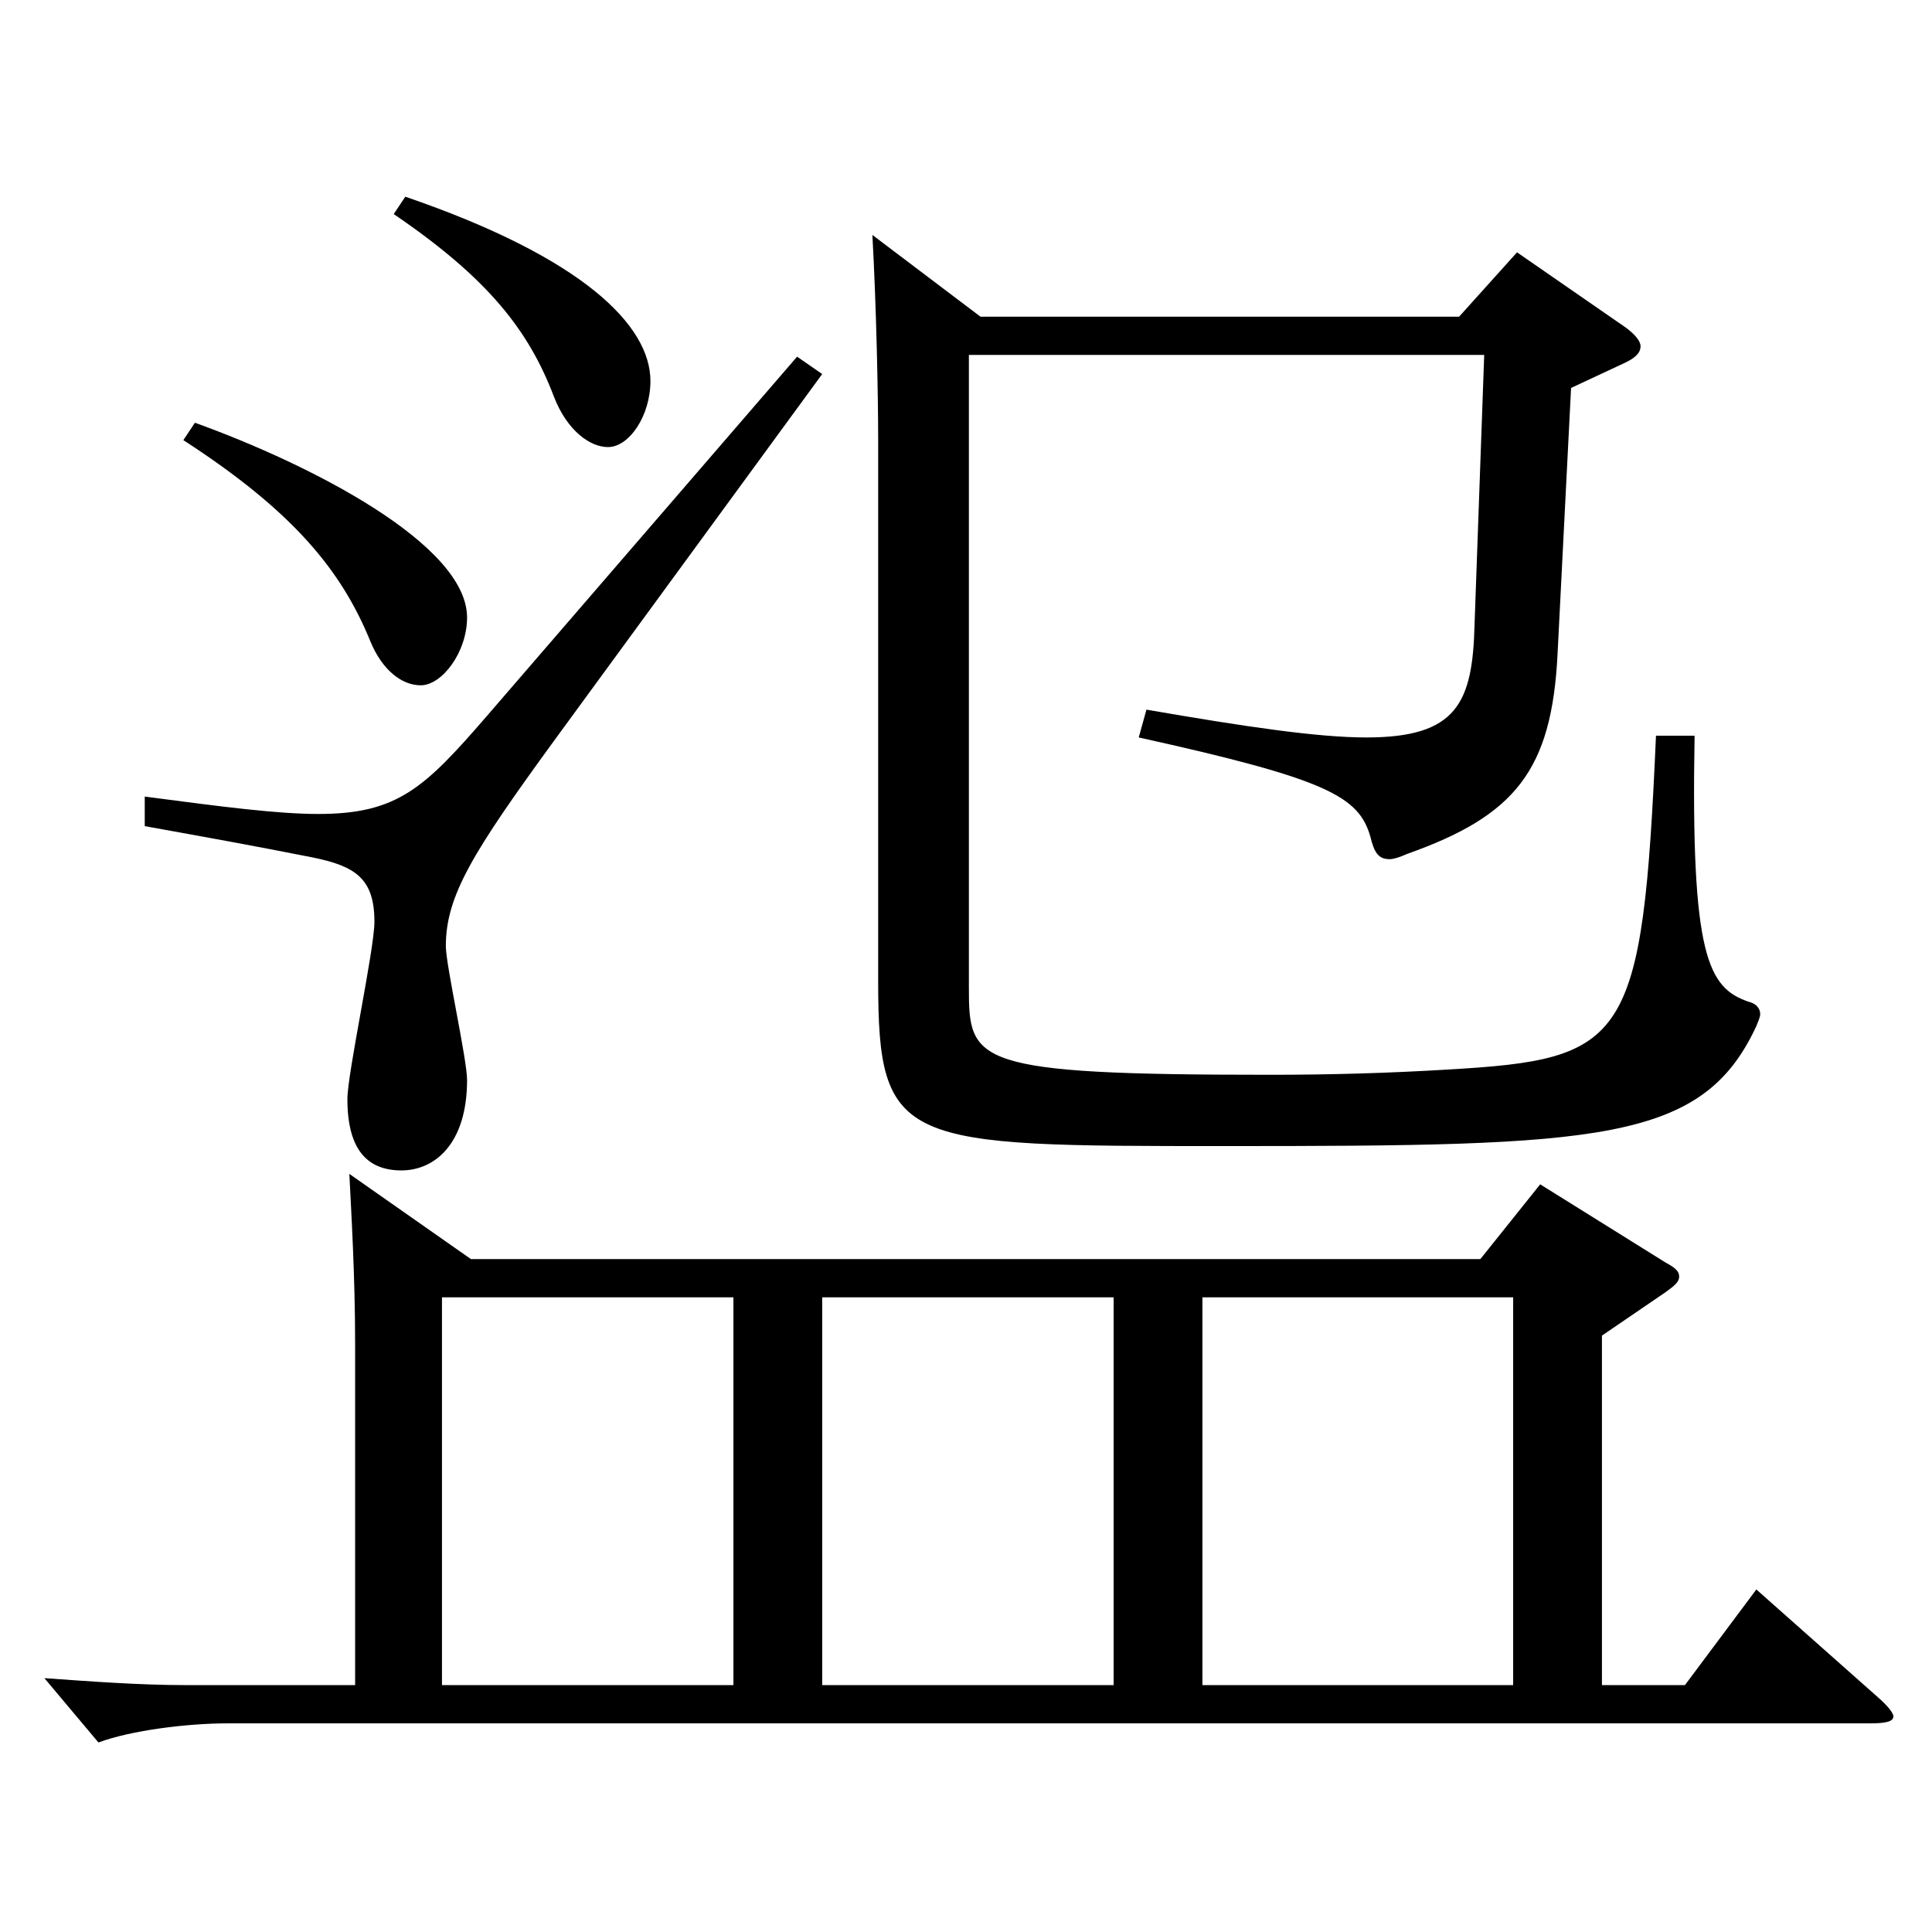
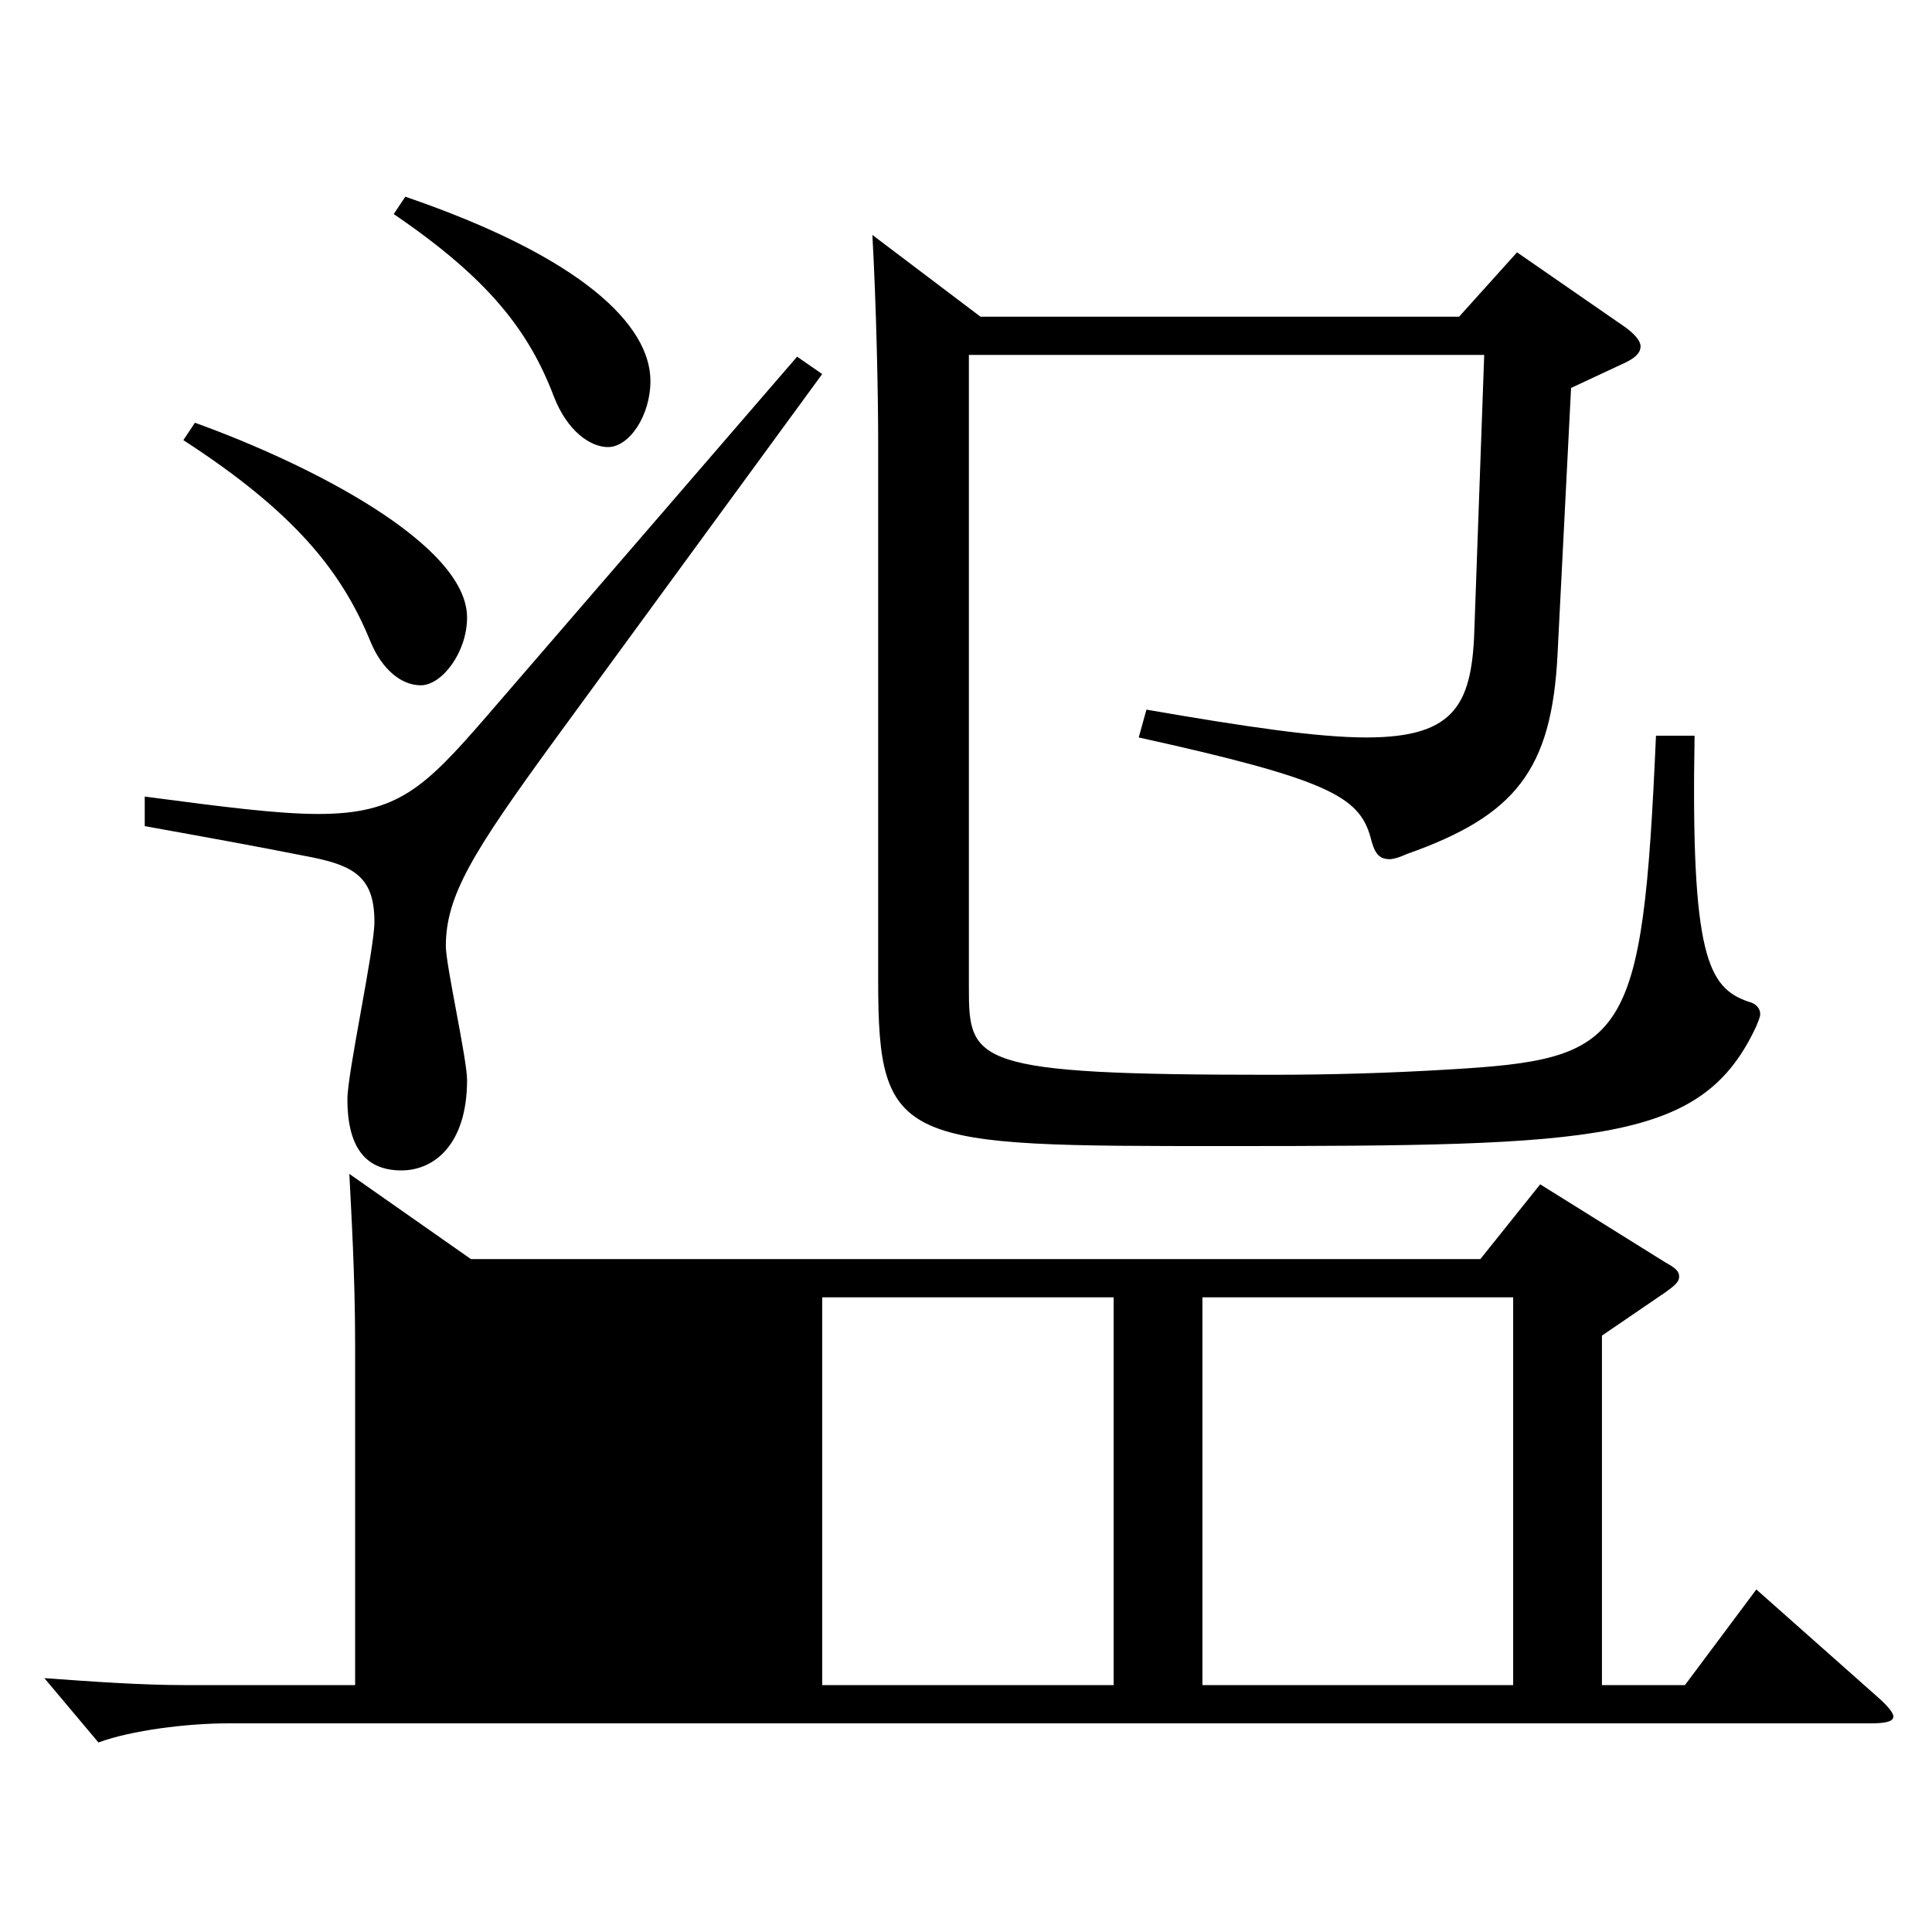
<svg xmlns="http://www.w3.org/2000/svg" version="1.1" id="图层_1" x="0px" y="0px" width="1000px" height="1000px" viewBox="0 0 1000 1000" enable-background="new 0 0 1000 1000" xml:space="preserve">
-   <path d="M183.813,872.204V695.805c0-35.1-1.998-68.399-2.996-88.199l62.937,44.1h522.473l30.969-38.699l64.935,40.499  c4.995,2.7,6.993,4.5,6.993,7.2s-1.998,4.5-6.993,8.1l-32.967,22.5v180.899h42.957l36.963-49.5l63.936,56.699  c3.996,3.601,6.992,7.2,6.992,9c0,2.7-3.995,3.601-11.987,3.601H117.879c-20.979,0-49.949,3.6-66.932,9.899l-27.973-33.3  c24.976,1.8,49.95,3.601,72.927,3.601H183.813z M425.569,193.608l-138.86,189.898c-41.957,57.6-55.943,80.1-55.943,106.199  c0,9.9,10.989,58.5,10.989,69.3c0,33.3-16.983,46.8-33.966,46.8c-16.983,0-27.972-9.9-27.972-36.899c0-13.5,13.985-77.4,13.985-91.8  c0-22.5-9.99-28.8-31.968-33.3c-31.968-6.3-51.947-9.9-86.912-16.2v-15.3c40.959,5.4,68.931,9,89.909,9  c40.959,0,54.944-13.5,86.912-50.399l160.838-186.299L425.569,193.608z M100.896,218.809  c59.939,21.6,140.858,62.999,140.858,100.799c0,18-12.987,35.1-23.977,35.1c-9.989,0-19.979-8.1-25.974-22.5  c-14.984-36.899-39.96-67.499-96.902-104.398L100.896,218.809z M209.787,101.809c91.907,31.5,126.872,66.6,126.872,95.399  c0,18-10.989,34.2-21.979,34.2c-8.99,0-20.979-8.1-27.972-26.1c-12.986-34.2-33.966-61.2-82.916-94.5L209.787,101.809z   M228.768,671.505v200.699h150.848V671.505H228.768z M576.417,671.505H425.569v200.699h150.848V671.505z M501.492,183.708v327.599  c0,38.699,1.998,44.999,155.844,44.999c31.968,0,61.938-0.899,91.907-2.7c92.906-5.399,100.898-13.499,107.891-172.799h19.98  c-1.998,114.3,6.992,130.5,27.972,137.699c3.996,0.9,5.994,3.601,5.994,6.3c0,1.801-0.999,3.601-1.998,6.301  c-27.972,60.299-80.919,62.1-274.724,62.1c-167.83,0-179.818,0-179.818-85.5V228.708c0-25.2-0.999-71.1-2.997-107.1l55.943,42.3  h247.751l29.97-33.3l55.943,38.7c4.995,3.6,7.992,7.2,7.992,9.899c0,3.601-2.997,6.301-8.991,9l-26.973,12.601l-6.993,137.699  c-2.997,60.299-21.978,83.699-77.922,103.499c-3.996,1.8-6.992,2.7-8.99,2.7c-5.994,0-7.992-3.601-9.99-11.7  c-5.994-20.7-21.978-29.7-119.879-51.3l3.996-14.399c51.947,8.999,88.91,14.399,113.885,14.399c46.953,0,54.944-18,55.943-58.5  l4.995-139.499H501.492z M783.209,872.204V671.505H622.371v200.699H783.209z" />
+   <path d="M183.813,872.204V695.805c0-35.1-1.998-68.399-2.996-88.199l62.937,44.1h522.473l30.969-38.699l64.935,40.499  c4.995,2.7,6.993,4.5,6.993,7.2s-1.998,4.5-6.993,8.1l-32.967,22.5v180.899h42.957l36.963-49.5l63.936,56.699  c3.996,3.601,6.992,7.2,6.992,9c0,2.7-3.995,3.601-11.987,3.601H117.879c-20.979,0-49.949,3.6-66.932,9.899l-27.973-33.3  c24.976,1.8,49.95,3.601,72.927,3.601H183.813z M425.569,193.608l-138.86,189.898c-41.957,57.6-55.943,80.1-55.943,106.199  c0,9.9,10.989,58.5,10.989,69.3c0,33.3-16.983,46.8-33.966,46.8c-16.983,0-27.972-9.9-27.972-36.899c0-13.5,13.985-77.4,13.985-91.8  c0-22.5-9.99-28.8-31.968-33.3c-31.968-6.3-51.947-9.9-86.912-16.2v-15.3c40.959,5.4,68.931,9,89.909,9  c40.959,0,54.944-13.5,86.912-50.399l160.838-186.299L425.569,193.608z M100.896,218.809  c59.939,21.6,140.858,62.999,140.858,100.799c0,18-12.987,35.1-23.977,35.1c-9.989,0-19.979-8.1-25.974-22.5  c-14.984-36.899-39.96-67.499-96.902-104.398L100.896,218.809z M209.787,101.809c91.907,31.5,126.872,66.6,126.872,95.399  c0,18-10.989,34.2-21.979,34.2c-8.99,0-20.979-8.1-27.972-26.1c-12.986-34.2-33.966-61.2-82.916-94.5L209.787,101.809z   M228.768,671.505v200.699h150.848H228.768z M576.417,671.505H425.569v200.699h150.848V671.505z M501.492,183.708v327.599  c0,38.699,1.998,44.999,155.844,44.999c31.968,0,61.938-0.899,91.907-2.7c92.906-5.399,100.898-13.499,107.891-172.799h19.98  c-1.998,114.3,6.992,130.5,27.972,137.699c3.996,0.9,5.994,3.601,5.994,6.3c0,1.801-0.999,3.601-1.998,6.301  c-27.972,60.299-80.919,62.1-274.724,62.1c-167.83,0-179.818,0-179.818-85.5V228.708c0-25.2-0.999-71.1-2.997-107.1l55.943,42.3  h247.751l29.97-33.3l55.943,38.7c4.995,3.6,7.992,7.2,7.992,9.899c0,3.601-2.997,6.301-8.991,9l-26.973,12.601l-6.993,137.699  c-2.997,60.299-21.978,83.699-77.922,103.499c-3.996,1.8-6.992,2.7-8.99,2.7c-5.994,0-7.992-3.601-9.99-11.7  c-5.994-20.7-21.978-29.7-119.879-51.3l3.996-14.399c51.947,8.999,88.91,14.399,113.885,14.399c46.953,0,54.944-18,55.943-58.5  l4.995-139.499H501.492z M783.209,872.204V671.505H622.371v200.699H783.209z" />
</svg>